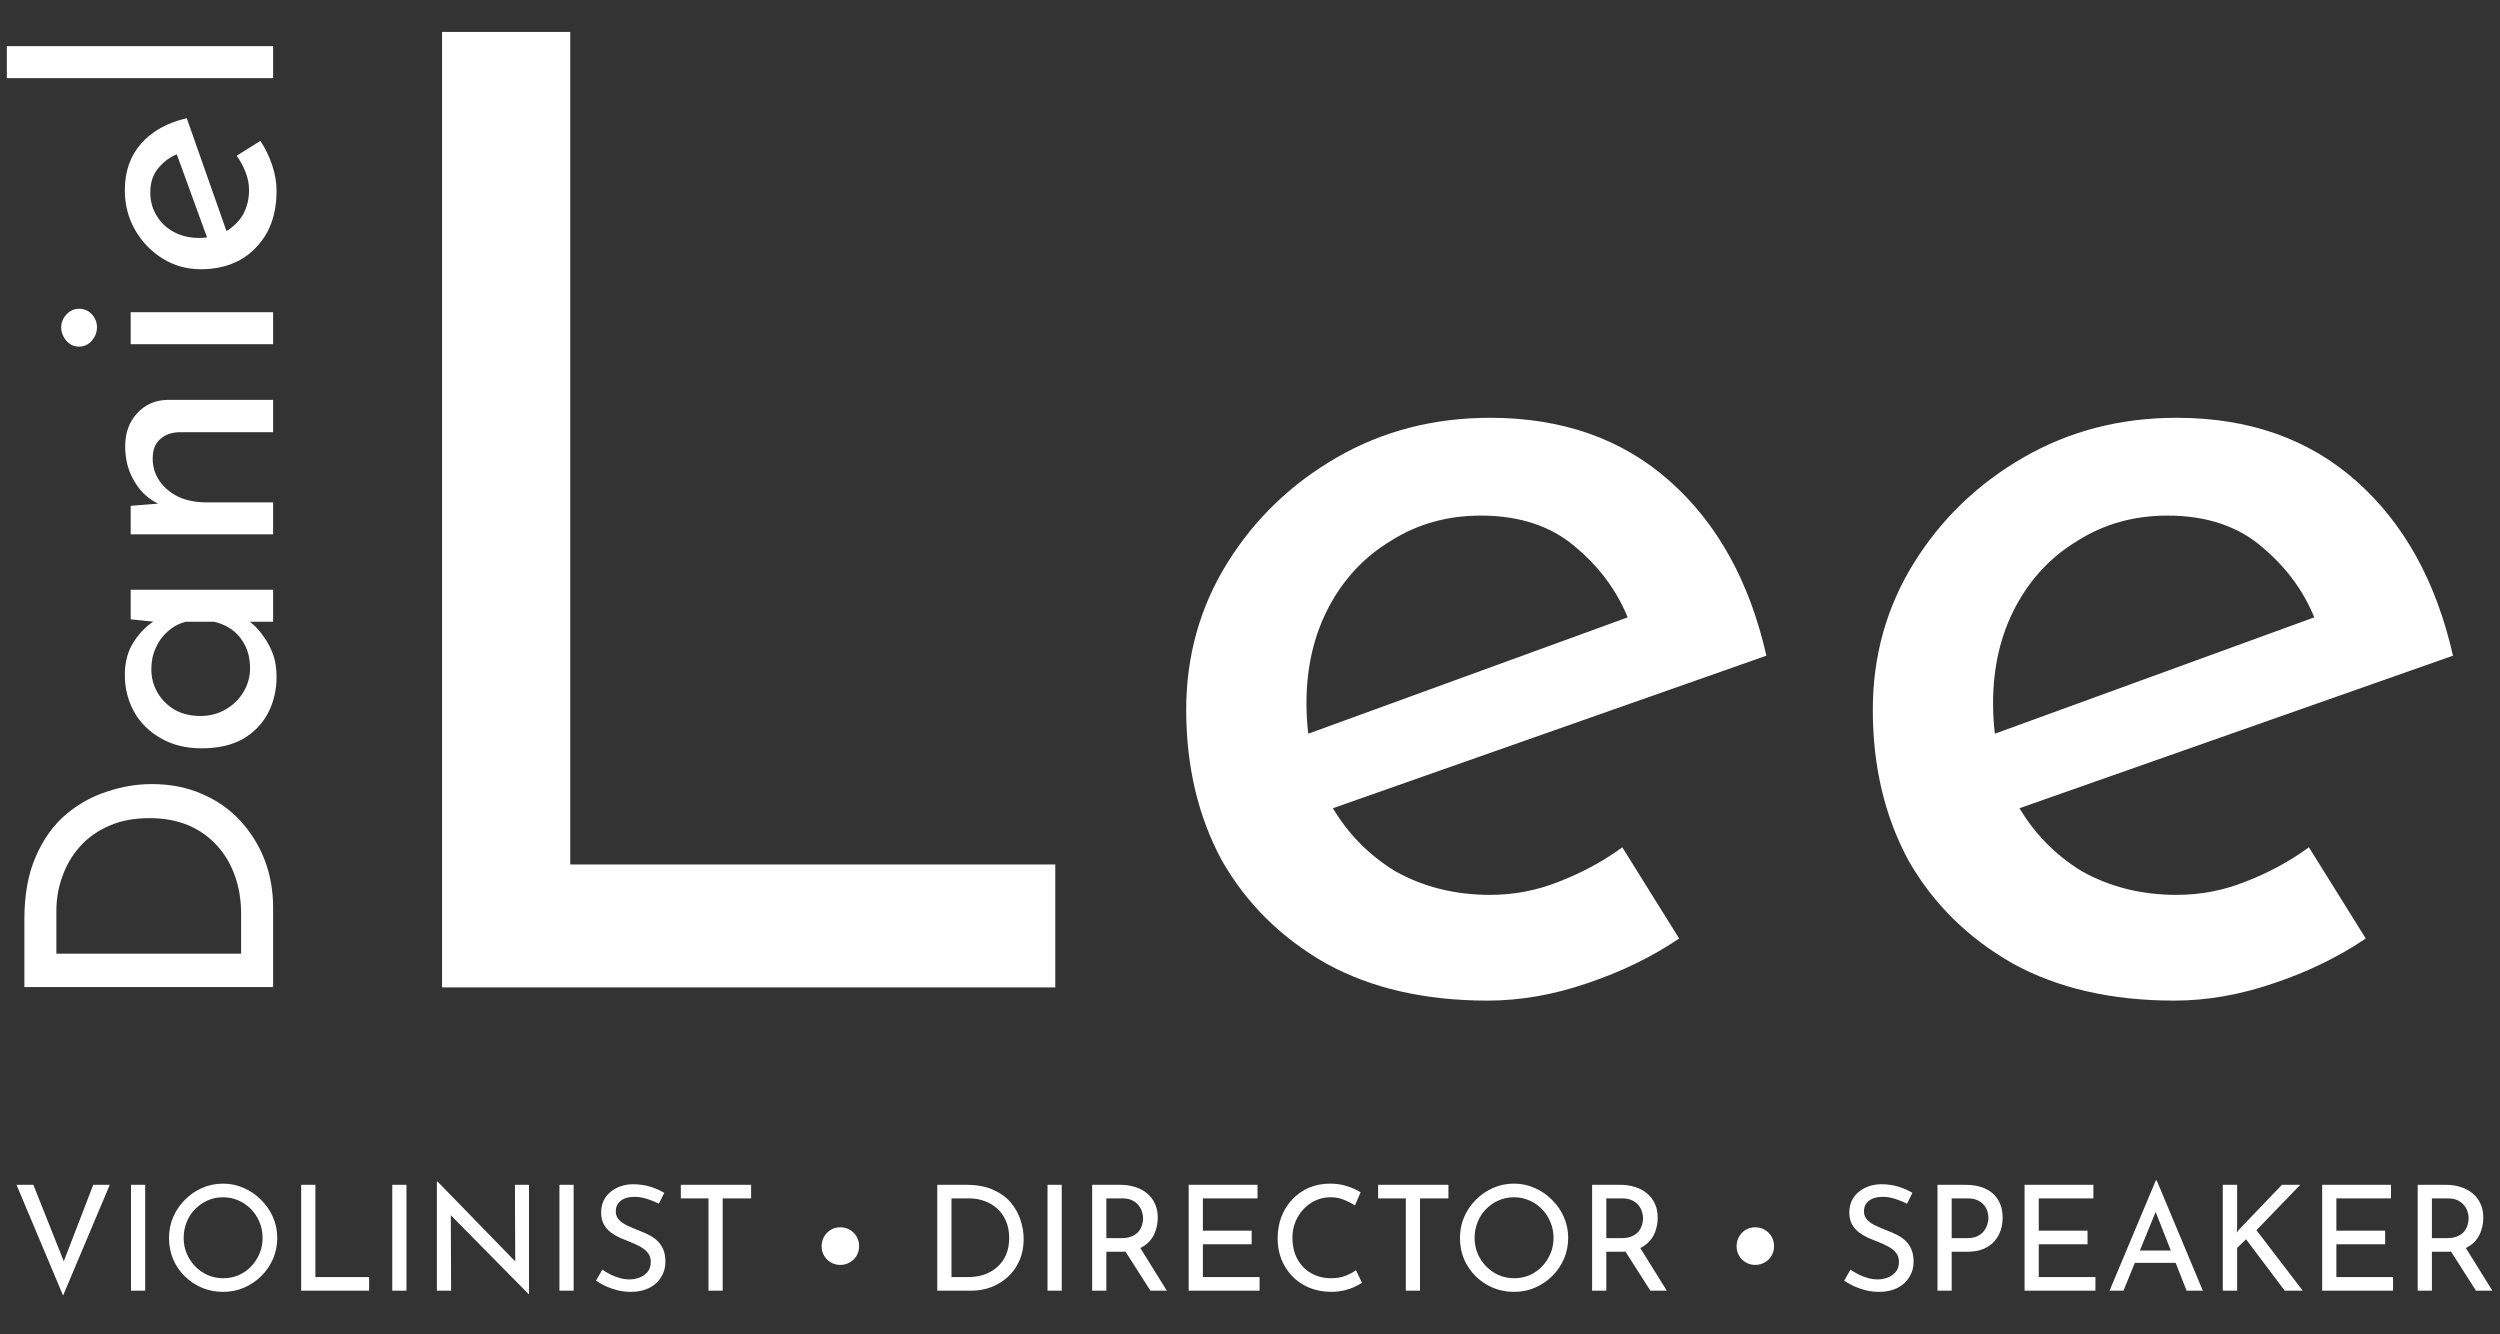
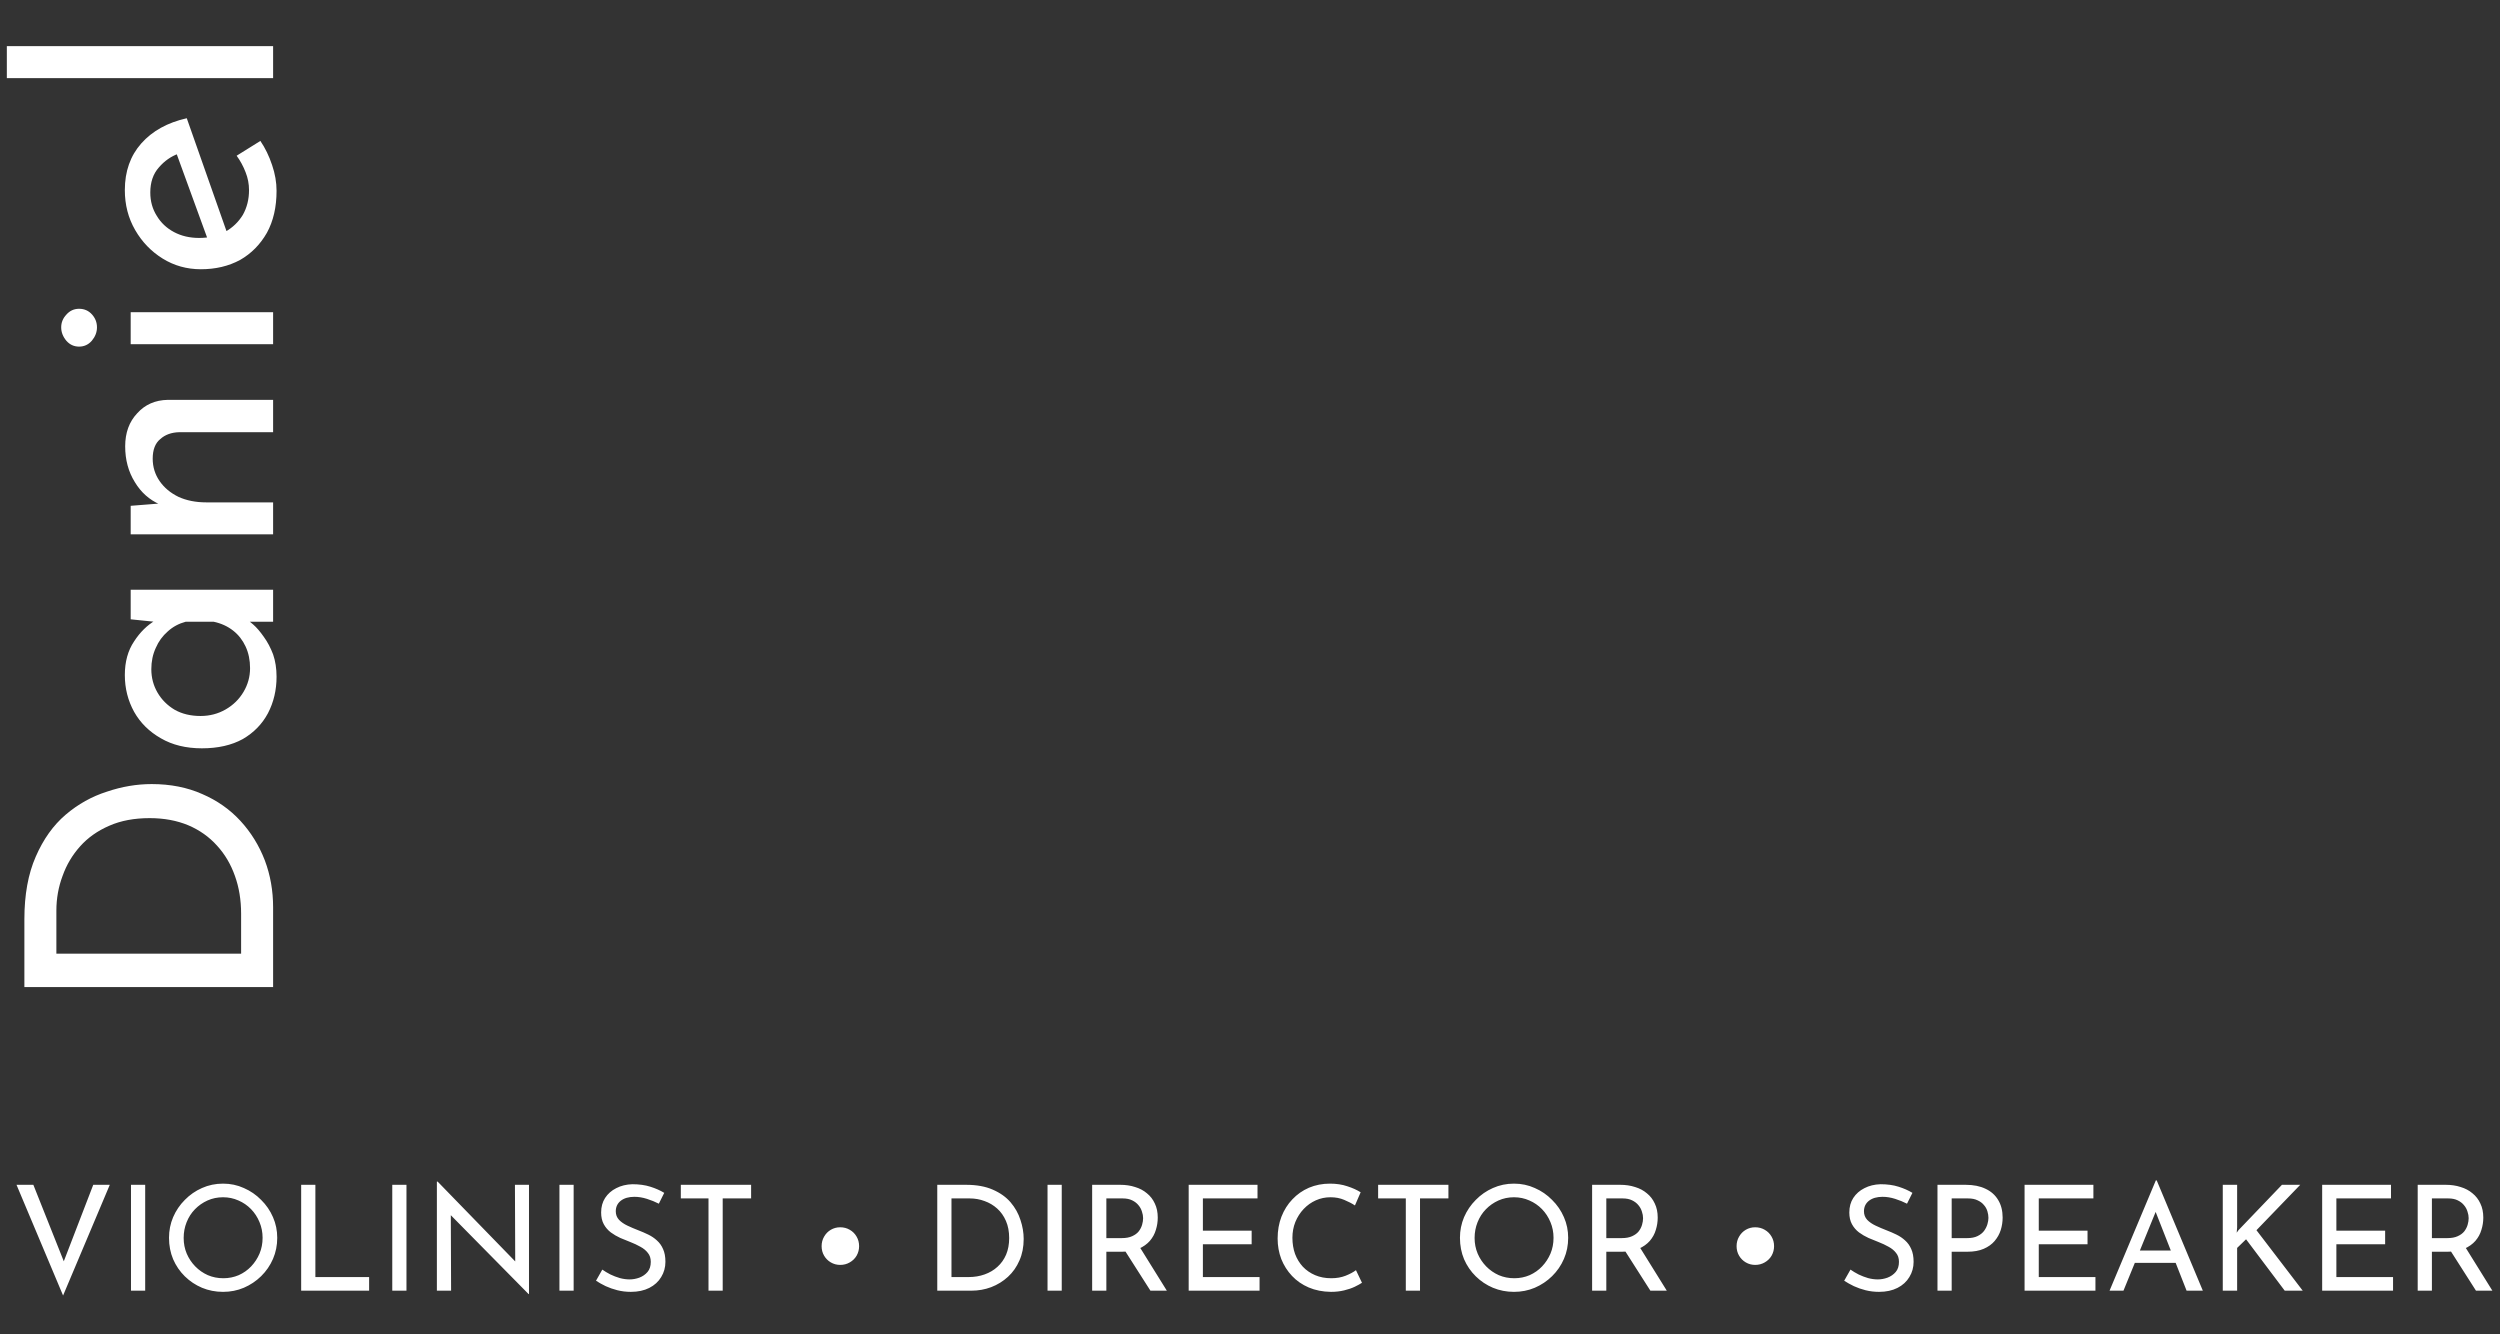
<svg xmlns="http://www.w3.org/2000/svg" width="238" height="127" viewBox="0 0 238 127" fill="none">
  <rect x="0" y="0" width="238" height="127" fill="#333333" stroke="none" />
-   <path d="M42.085 3.037H54.288V82.299H100.462V94H42.085V3.037ZM141.612 95.258C135.657 95.258 130.54 94.084 126.263 91.735C121.985 89.303 118.672 86.032 116.324 81.922C114.059 77.728 112.927 72.947 112.927 67.579C112.927 62.463 114.227 57.808 116.827 53.614C119.427 49.42 122.908 46.065 127.269 43.549C131.631 41.032 136.496 39.774 141.864 39.774C148.742 39.774 154.445 41.787 158.974 45.813C163.504 49.839 166.565 55.375 168.159 62.421L125.256 77.518L122.488 70.599L157.716 57.766L155.2 59.401C154.193 56.633 152.516 54.243 150.167 52.23C147.819 50.133 144.757 49.084 140.983 49.084C137.796 49.084 134.944 49.881 132.428 51.475C129.911 52.985 127.94 55.082 126.514 57.766C125.089 60.45 124.376 63.511 124.376 66.95C124.376 70.557 125.13 73.744 126.64 76.512C128.15 79.196 130.205 81.335 132.805 82.928C135.489 84.438 138.509 85.193 141.864 85.193C144.128 85.193 146.309 84.774 148.406 83.935C150.587 83.096 152.6 82.006 154.445 80.664L159.855 89.345C157.255 91.106 154.319 92.532 151.048 93.623C147.861 94.713 144.715 95.258 141.612 95.258ZM206.976 95.258C201.021 95.258 195.905 94.084 191.627 91.735C187.349 89.303 184.036 86.032 181.688 81.922C179.423 77.728 178.291 72.947 178.291 67.579C178.291 62.463 179.591 57.808 182.191 53.614C184.791 49.42 188.272 46.065 192.633 43.549C196.995 41.032 201.86 39.774 207.228 39.774C214.106 39.774 219.809 41.787 224.339 45.813C228.868 49.839 231.929 55.375 233.523 62.421L190.62 77.518L187.853 70.599L223.08 57.766L220.564 59.401C219.558 56.633 217.88 54.243 215.532 52.23C213.183 50.133 210.122 49.084 206.347 49.084C203.16 49.084 200.308 49.881 197.792 51.475C195.276 52.985 193.304 55.082 191.879 57.766C190.453 60.45 189.74 63.511 189.74 66.95C189.74 70.557 190.495 73.744 192.004 76.512C193.514 79.196 195.569 81.335 198.169 82.928C200.853 84.438 203.873 85.193 207.228 85.193C209.492 85.193 211.673 84.774 213.77 83.935C215.951 83.096 217.964 82.006 219.809 80.664L225.219 89.345C222.619 91.106 219.683 92.532 216.412 93.623C213.225 94.713 210.08 95.258 206.976 95.258Z" fill="white" />
  <path d="M26 93.967L2.321 93.967L2.321 87.515C2.321 85.179 2.682 83.192 3.402 81.555C4.123 79.895 5.072 78.563 6.251 77.559C7.43 76.555 8.74 75.823 10.181 75.365C11.601 74.884 13.02 74.644 14.439 74.644C16.229 74.644 17.834 74.961 19.253 75.594C20.673 76.205 21.884 77.057 22.889 78.148C23.893 79.24 24.668 80.496 25.214 81.915C25.738 83.312 26 84.797 26 86.369L26 93.967ZM22.954 90.79L22.954 86.991C22.954 85.681 22.758 84.48 22.365 83.388C21.972 82.275 21.404 81.314 20.662 80.506C19.919 79.677 19.013 79.033 17.943 78.574C16.852 78.116 15.618 77.886 14.242 77.886C12.78 77.886 11.502 78.127 10.411 78.607C9.297 79.087 8.369 79.742 7.627 80.572C6.885 81.402 6.328 82.341 5.957 83.388C5.564 84.436 5.367 85.539 5.367 86.696L5.367 90.79L22.954 90.79ZM26.328 64.428C26.328 65.695 26.055 66.852 25.509 67.9C24.963 68.926 24.166 69.745 23.118 70.356C22.048 70.946 20.749 71.24 19.221 71.24C17.714 71.24 16.415 70.924 15.323 70.29C14.21 69.657 13.358 68.817 12.769 67.769C12.179 66.699 11.884 65.531 11.884 64.264C11.884 62.998 12.179 61.928 12.769 61.055C13.336 60.181 14.013 59.516 14.799 59.057L15.323 59.254L12.441 58.959L12.441 56.142L26 56.142L26 59.188L22.463 59.188L23.249 58.861C23.467 58.948 23.751 59.144 24.101 59.45C24.428 59.734 24.766 60.127 25.116 60.629C25.465 61.109 25.76 61.666 26 62.299C26.218 62.933 26.328 63.642 26.328 64.428ZM23.806 63.609C23.806 62.845 23.664 62.157 23.38 61.546C23.096 60.935 22.703 60.433 22.201 60.04C21.677 59.625 21.055 59.341 20.334 59.188L17.681 59.188C17.026 59.363 16.459 59.668 15.978 60.105C15.476 60.542 15.094 61.066 14.832 61.677C14.548 62.288 14.406 62.965 14.406 63.708C14.406 64.516 14.603 65.258 14.996 65.935C15.389 66.612 15.935 67.157 16.633 67.572C17.332 67.965 18.151 68.162 19.09 68.162C19.963 68.162 20.76 67.954 21.48 67.54C22.201 67.125 22.769 66.568 23.183 65.869C23.598 65.171 23.806 64.417 23.806 63.609ZM12.441 48.153L15.749 47.891L15.225 48.022C14.221 47.585 13.424 46.876 12.834 45.893C12.223 44.911 11.917 43.776 11.917 42.487C11.917 41.199 12.299 40.151 13.063 39.343C13.806 38.514 14.777 38.088 15.978 38.066L26 38.066L26 41.145L17.059 41.145C16.317 41.166 15.716 41.385 15.258 41.8C14.777 42.193 14.537 42.815 14.537 43.666C14.537 44.452 14.756 45.162 15.192 45.795C15.629 46.428 16.229 46.93 16.994 47.302C17.758 47.651 18.642 47.826 19.646 47.826L26 47.826L26 50.871L12.441 50.871L12.441 48.153ZM12.441 32.769L12.441 29.723L26 29.723L26 32.769L12.441 32.769ZM7.529 32.998C7.048 32.998 6.644 32.813 6.317 32.441C5.989 32.048 5.826 31.623 5.826 31.164C5.826 30.706 5.989 30.302 6.317 29.952C6.644 29.581 7.048 29.396 7.529 29.396C8.031 29.396 8.446 29.581 8.773 29.952C9.079 30.302 9.232 30.706 9.232 31.164C9.232 31.623 9.068 32.048 8.74 32.441C8.413 32.813 8.009 32.998 7.529 32.998ZM26.328 18.165C26.328 19.715 26.022 21.047 25.41 22.161C24.777 23.274 23.926 24.137 22.856 24.748C21.764 25.338 20.52 25.632 19.122 25.632C17.791 25.632 16.579 25.294 15.487 24.617C14.395 23.94 13.522 23.034 12.867 21.899C12.212 20.764 11.884 19.497 11.884 18.1C11.884 16.309 12.409 14.825 13.457 13.646C14.505 12.467 15.945 11.67 17.78 11.255L21.71 22.423L19.908 23.143L16.568 13.973L16.994 14.628C16.273 14.89 15.651 15.327 15.127 15.938C14.581 16.55 14.308 17.346 14.308 18.329C14.308 19.159 14.515 19.901 14.93 20.556C15.323 21.211 15.869 21.724 16.568 22.095C17.267 22.466 18.063 22.652 18.959 22.652C19.898 22.652 20.727 22.456 21.448 22.063C22.146 21.67 22.703 21.135 23.118 20.458C23.511 19.759 23.707 18.973 23.707 18.1C23.707 17.51 23.598 16.943 23.38 16.397C23.162 15.829 22.878 15.305 22.528 14.825L24.788 13.416C25.247 14.093 25.618 14.857 25.902 15.709C26.186 16.539 26.328 17.357 26.328 18.165ZM0.651 7.438L0.651 4.393L26 4.393L26 7.438L0.651 7.438Z" fill="white" />
-   <path d="M3.175 112.794L6.493 121.13L5.726 120.977L8.877 112.794H10.452L6.005 123.333L1.572 112.794H3.175ZM12.47 112.794H13.822V122.873H12.47V112.794ZM16.09 117.84C16.09 117.143 16.221 116.488 16.481 115.875C16.75 115.252 17.122 114.704 17.596 114.23C18.07 113.746 18.614 113.37 19.227 113.1C19.85 112.821 20.519 112.682 21.235 112.682C21.941 112.682 22.601 112.821 23.214 113.1C23.837 113.37 24.386 113.746 24.86 114.23C25.343 114.704 25.719 115.252 25.989 115.875C26.258 116.488 26.393 117.143 26.393 117.84C26.393 118.556 26.258 119.225 25.989 119.848C25.719 120.471 25.343 121.019 24.86 121.493C24.386 121.958 23.837 122.325 23.214 122.594C22.601 122.854 21.941 122.985 21.235 122.985C20.519 122.985 19.85 122.854 19.227 122.594C18.614 122.334 18.07 121.972 17.596 121.507C17.122 121.042 16.75 120.498 16.481 119.876C16.221 119.253 16.09 118.575 16.09 117.84ZM17.485 117.854C17.485 118.384 17.582 118.881 17.777 119.346C17.973 119.801 18.242 120.206 18.586 120.559C18.93 120.912 19.329 121.191 19.785 121.395C20.24 121.59 20.733 121.688 21.263 121.688C21.783 121.688 22.271 121.59 22.727 121.395C23.182 121.191 23.577 120.912 23.912 120.559C24.246 120.206 24.511 119.801 24.706 119.346C24.901 118.881 24.999 118.379 24.999 117.84C24.999 117.311 24.901 116.813 24.706 116.349C24.511 115.875 24.241 115.461 23.898 115.108C23.554 114.755 23.154 114.48 22.699 114.285C22.243 114.081 21.755 113.979 21.235 113.979C20.705 113.979 20.212 114.081 19.757 114.285C19.302 114.49 18.902 114.769 18.558 115.122C18.214 115.475 17.949 115.889 17.763 116.363C17.578 116.827 17.485 117.324 17.485 117.854ZM28.671 112.794H30.024V121.577H35.14V122.873H28.671V112.794ZM37.344 112.794H38.696V122.873H37.344V112.794ZM50.319 123.194L42.525 115.289L42.916 115.387L42.944 122.873H41.591V112.487H41.661L49.371 120.419L49.05 120.35L49.022 112.794H50.36V123.194H50.319ZM53.259 112.794H54.611V122.873H53.259V112.794ZM62.721 114.592C62.377 114.415 62 114.262 61.591 114.132C61.182 114.002 60.783 113.937 60.392 113.937C59.853 113.937 59.421 114.062 59.096 114.313C58.78 114.564 58.622 114.899 58.622 115.317C58.622 115.633 58.724 115.902 58.929 116.126C59.133 116.339 59.403 116.525 59.737 116.683C60.072 116.841 60.42 116.99 60.783 117.129C61.099 117.25 61.41 117.385 61.717 117.534C62.024 117.682 62.298 117.868 62.539 118.091C62.79 118.314 62.986 118.588 63.125 118.914C63.274 119.239 63.348 119.643 63.348 120.127C63.348 120.656 63.213 121.14 62.944 121.577C62.684 122.013 62.307 122.357 61.815 122.608C61.322 122.859 60.736 122.985 60.058 122.985C59.612 122.985 59.184 122.933 58.775 122.831C58.376 122.729 58.004 122.599 57.66 122.441C57.316 122.274 57.009 122.102 56.74 121.925L57.339 120.866C57.562 121.024 57.818 121.177 58.106 121.326C58.394 121.465 58.696 121.581 59.012 121.674C59.328 121.758 59.635 121.8 59.932 121.8C60.248 121.8 60.56 121.744 60.867 121.632C61.182 121.511 61.443 121.33 61.647 121.089C61.852 120.847 61.954 120.526 61.954 120.127C61.954 119.783 61.861 119.499 61.675 119.276C61.498 119.044 61.261 118.849 60.964 118.691C60.667 118.523 60.351 118.375 60.016 118.245C59.7 118.124 59.379 117.994 59.054 117.854C58.729 117.706 58.427 117.529 58.148 117.324C57.869 117.111 57.646 116.85 57.479 116.544C57.312 116.237 57.228 115.865 57.228 115.428C57.228 114.899 57.353 114.439 57.604 114.048C57.864 113.649 58.218 113.337 58.664 113.114C59.11 112.882 59.621 112.756 60.197 112.738C60.848 112.738 61.419 112.817 61.912 112.975C62.414 113.133 62.855 113.328 63.236 113.56L62.721 114.592ZM64.814 112.794H71.506V114.09H68.801V122.873H67.449V114.09H64.814V112.794ZM78.218 118.635C78.218 118.3 78.297 117.998 78.455 117.729C78.613 117.45 78.826 117.232 79.096 117.074C79.366 116.916 79.663 116.837 79.988 116.837C80.323 116.837 80.625 116.916 80.894 117.074C81.173 117.232 81.392 117.45 81.55 117.729C81.708 117.998 81.787 118.3 81.787 118.635C81.787 118.96 81.708 119.262 81.55 119.541C81.392 119.811 81.173 120.024 80.894 120.182C80.625 120.34 80.323 120.419 79.988 120.419C79.663 120.419 79.366 120.34 79.096 120.182C78.826 120.024 78.613 119.811 78.455 119.541C78.297 119.272 78.218 118.97 78.218 118.635ZM89.228 122.873V112.794H91.975C92.969 112.794 93.815 112.947 94.512 113.254C95.218 113.56 95.785 113.965 96.213 114.467C96.64 114.968 96.952 115.526 97.147 116.139C97.351 116.744 97.454 117.348 97.454 117.952C97.454 118.714 97.319 119.397 97.049 120.001C96.789 120.605 96.427 121.121 95.962 121.549C95.497 121.976 94.963 122.306 94.359 122.538C93.764 122.762 93.132 122.873 92.463 122.873H89.228ZM90.581 121.577H92.198C92.755 121.577 93.267 121.493 93.731 121.326C94.205 121.158 94.614 120.917 94.958 120.601C95.311 120.285 95.585 119.899 95.781 119.444C95.976 118.979 96.073 118.454 96.073 117.868C96.073 117.245 95.971 116.702 95.767 116.237C95.562 115.763 95.283 115.368 94.93 115.052C94.577 114.736 94.177 114.499 93.731 114.341C93.285 114.174 92.816 114.09 92.323 114.09H90.581V121.577ZM99.725 112.794H101.077V122.873H99.725V112.794ZM106.649 112.794C107.161 112.794 107.63 112.863 108.057 113.003C108.494 113.133 108.871 113.333 109.187 113.602C109.512 113.862 109.763 114.188 109.94 114.578C110.125 114.959 110.218 115.405 110.218 115.916C110.218 116.316 110.158 116.706 110.037 117.087C109.926 117.469 109.735 117.817 109.466 118.133C109.196 118.44 108.843 118.691 108.406 118.886C107.978 119.072 107.449 119.165 106.817 119.165H105.325V122.873H103.973V112.794H106.649ZM106.789 117.868C107.188 117.868 107.518 117.808 107.779 117.687C108.048 117.566 108.257 117.413 108.406 117.227C108.555 117.032 108.662 116.823 108.727 116.6C108.792 116.376 108.824 116.167 108.824 115.972C108.824 115.768 108.787 115.559 108.713 115.345C108.648 115.122 108.536 114.917 108.378 114.731C108.229 114.546 108.03 114.392 107.779 114.271C107.537 114.151 107.24 114.09 106.886 114.09H105.325V117.868H106.789ZM108.448 118.635L111.083 122.873H109.521L106.845 118.677L108.448 118.635ZM113.162 112.794H119.715V114.09H114.515V117.157H119.157V118.454H114.515V121.577H119.91V122.873H113.162V112.794ZM129.66 122.12C129.492 122.232 129.265 122.357 128.977 122.497C128.688 122.636 128.349 122.752 127.959 122.845C127.578 122.938 127.16 122.985 126.704 122.985C125.923 122.975 125.217 122.836 124.585 122.566C123.962 122.297 123.433 121.93 122.996 121.465C122.559 121 122.22 120.466 121.978 119.862C121.746 119.248 121.63 118.598 121.63 117.91C121.63 117.157 121.75 116.465 121.992 115.833C122.243 115.191 122.591 114.638 123.038 114.174C123.484 113.7 124.009 113.333 124.613 113.072C125.226 112.812 125.896 112.682 126.62 112.682C127.225 112.682 127.773 112.766 128.266 112.933C128.758 113.091 129.181 113.282 129.534 113.505L128.99 114.759C128.712 114.573 128.372 114.397 127.973 114.23C127.582 114.062 127.146 113.979 126.662 113.979C126.17 113.979 125.705 114.076 125.268 114.271C124.831 114.467 124.446 114.741 124.111 115.094C123.776 115.447 123.512 115.861 123.316 116.335C123.131 116.799 123.038 117.301 123.038 117.84C123.038 118.389 123.121 118.9 123.289 119.374C123.465 119.839 123.711 120.243 124.027 120.587C124.353 120.931 124.743 121.2 125.198 121.395C125.654 121.59 126.165 121.688 126.732 121.688C127.243 121.688 127.699 121.609 128.098 121.451C128.498 121.293 128.828 121.116 129.088 120.921L129.66 122.12ZM131.198 112.794H137.89V114.09H135.185V122.873H133.833V114.09H131.198V112.794ZM138.988 117.84C138.988 117.143 139.118 116.488 139.378 115.875C139.648 115.252 140.02 114.704 140.494 114.23C140.968 113.746 141.511 113.37 142.125 113.1C142.747 112.821 143.417 112.682 144.132 112.682C144.839 112.682 145.498 112.821 146.112 113.1C146.735 113.37 147.283 113.746 147.757 114.23C148.24 114.704 148.617 115.252 148.886 115.875C149.156 116.488 149.29 117.143 149.29 117.84C149.29 118.556 149.156 119.225 148.886 119.848C148.617 120.471 148.24 121.019 147.757 121.493C147.283 121.958 146.735 122.325 146.112 122.594C145.498 122.854 144.839 122.985 144.132 122.985C143.417 122.985 142.747 122.854 142.125 122.594C141.511 122.334 140.968 121.972 140.494 121.507C140.02 121.042 139.648 120.498 139.378 119.876C139.118 119.253 138.988 118.575 138.988 117.84ZM140.382 117.854C140.382 118.384 140.48 118.881 140.675 119.346C140.87 119.801 141.14 120.206 141.483 120.559C141.827 120.912 142.227 121.191 142.682 121.395C143.138 121.59 143.63 121.688 144.16 121.688C144.681 121.688 145.169 121.59 145.624 121.395C146.079 121.191 146.474 120.912 146.809 120.559C147.144 120.206 147.408 119.801 147.604 119.346C147.799 118.881 147.896 118.379 147.896 117.84C147.896 117.311 147.799 116.813 147.604 116.349C147.408 115.875 147.139 115.461 146.795 115.108C146.451 114.755 146.051 114.48 145.596 114.285C145.141 114.081 144.653 113.979 144.132 113.979C143.602 113.979 143.11 114.081 142.654 114.285C142.199 114.49 141.799 114.769 141.456 115.122C141.112 115.475 140.847 115.889 140.661 116.363C140.475 116.827 140.382 117.324 140.382 117.854ZM154.245 112.794C154.757 112.794 155.226 112.863 155.654 113.003C156.09 113.133 156.467 113.333 156.783 113.602C157.108 113.862 157.359 114.188 157.536 114.578C157.721 114.959 157.814 115.405 157.814 115.916C157.814 116.316 157.754 116.706 157.633 117.087C157.522 117.469 157.331 117.817 157.062 118.133C156.792 118.44 156.439 118.691 156.002 118.886C155.575 119.072 155.045 119.165 154.413 119.165H152.921V122.873H151.569V112.794H154.245ZM154.385 117.868C154.785 117.868 155.114 117.808 155.375 117.687C155.644 117.566 155.853 117.413 156.002 117.227C156.151 117.032 156.258 116.823 156.323 116.6C156.388 116.376 156.42 116.167 156.42 115.972C156.42 115.768 156.383 115.559 156.309 115.345C156.244 115.122 156.132 114.917 155.974 114.731C155.825 114.546 155.626 114.392 155.375 114.271C155.133 114.151 154.836 114.09 154.482 114.09H152.921V117.868H154.385ZM156.044 118.635L158.679 122.873H157.117L154.441 118.677L156.044 118.635ZM165.323 118.635C165.323 118.3 165.402 117.998 165.56 117.729C165.718 117.45 165.932 117.232 166.201 117.074C166.471 116.916 166.768 116.837 167.093 116.837C167.428 116.837 167.73 116.916 168 117.074C168.278 117.232 168.497 117.45 168.655 117.729C168.813 117.998 168.892 118.3 168.892 118.635C168.892 118.96 168.813 119.262 168.655 119.541C168.497 119.811 168.278 120.024 168 120.182C167.73 120.34 167.428 120.419 167.093 120.419C166.768 120.419 166.471 120.34 166.201 120.182C165.932 120.024 165.718 119.811 165.56 119.541C165.402 119.272 165.323 118.97 165.323 118.635ZM181.547 114.592C181.204 114.415 180.827 114.262 180.418 114.132C180.009 114.002 179.61 113.937 179.219 113.937C178.68 113.937 178.248 114.062 177.923 114.313C177.607 114.564 177.449 114.899 177.449 115.317C177.449 115.633 177.551 115.902 177.755 116.126C177.96 116.339 178.229 116.525 178.564 116.683C178.899 116.841 179.247 116.99 179.61 117.129C179.926 117.25 180.237 117.385 180.544 117.534C180.85 117.682 181.125 117.868 181.366 118.091C181.617 118.314 181.812 118.588 181.952 118.914C182.1 119.239 182.175 119.643 182.175 120.127C182.175 120.656 182.04 121.14 181.77 121.577C181.51 122.013 181.134 122.357 180.641 122.608C180.149 122.859 179.563 122.985 178.885 122.985C178.439 122.985 178.011 122.933 177.602 122.831C177.202 122.729 176.831 122.599 176.487 122.441C176.143 122.274 175.836 122.102 175.567 121.925L176.166 120.866C176.389 121.024 176.645 121.177 176.933 121.326C177.221 121.465 177.523 121.581 177.839 121.674C178.155 121.758 178.462 121.8 178.759 121.8C179.075 121.8 179.387 121.744 179.693 121.632C180.009 121.511 180.269 121.33 180.474 121.089C180.678 120.847 180.781 120.526 180.781 120.127C180.781 119.783 180.688 119.499 180.502 119.276C180.325 119.044 180.088 118.849 179.791 118.691C179.493 118.523 179.177 118.375 178.843 118.245C178.527 118.124 178.206 117.994 177.881 117.854C177.556 117.706 177.254 117.529 176.975 117.324C176.696 117.111 176.473 116.85 176.306 116.544C176.138 116.237 176.055 115.865 176.055 115.428C176.055 114.899 176.18 114.439 176.431 114.048C176.691 113.649 177.044 113.337 177.491 113.114C177.937 112.882 178.448 112.756 179.024 112.738C179.675 112.738 180.246 112.817 180.739 112.975C181.241 113.133 181.682 113.328 182.063 113.56L181.547 114.592ZM187.138 112.794C187.872 112.794 188.5 112.919 189.02 113.17C189.541 113.412 189.94 113.765 190.219 114.23C190.507 114.694 190.651 115.257 190.651 115.916C190.651 116.316 190.591 116.711 190.47 117.101C190.349 117.482 190.154 117.831 189.885 118.147C189.624 118.454 189.281 118.7 188.853 118.886C188.425 119.072 187.905 119.165 187.292 119.165H185.8V122.873H184.448V112.794H187.138ZM187.278 117.868C187.677 117.868 188.007 117.803 188.267 117.673C188.528 117.543 188.732 117.38 188.881 117.185C189.03 116.981 189.136 116.767 189.202 116.544C189.267 116.321 189.299 116.121 189.299 115.944C189.299 115.74 189.267 115.531 189.202 115.317C189.136 115.094 189.025 114.894 188.867 114.717C188.718 114.532 188.518 114.383 188.267 114.271C188.026 114.151 187.724 114.09 187.361 114.09H185.8V117.868H187.278ZM192.739 112.794H199.291V114.09H194.091V117.157H198.733V118.454H194.091V121.577H199.486V122.873H192.739V112.794ZM200.829 122.873L205.235 112.375H205.319L209.71 122.873H208.163L204.872 114.494L205.834 113.867L202.154 122.873H200.829ZM203.409 119.053H207.159L207.605 120.224H203.018L203.409 119.053ZM212.975 116.85L212.933 117.352L213.114 117.101L217.241 112.794H218.983L214.815 117.115L219.22 122.873H217.506L213.825 117.98L212.975 118.802V122.873H211.608V112.794H212.975V116.85ZM221.07 112.794H227.623V114.09H222.423V117.157H227.065V118.454H222.423V121.577H227.818V122.873H221.07V112.794ZM232.842 112.794C233.353 112.794 233.822 112.863 234.25 113.003C234.686 113.133 235.063 113.333 235.379 113.602C235.704 113.862 235.955 114.188 236.132 114.578C236.318 114.959 236.41 115.405 236.41 115.916C236.41 116.316 236.35 116.706 236.229 117.087C236.118 117.469 235.927 117.817 235.658 118.133C235.388 118.44 235.035 118.691 234.598 118.886C234.171 119.072 233.641 119.165 233.009 119.165H231.517V122.873H230.165V112.794H232.842ZM232.981 117.868C233.381 117.868 233.711 117.808 233.971 117.687C234.24 117.566 234.449 117.413 234.598 117.227C234.747 117.032 234.854 116.823 234.919 116.6C234.984 116.376 235.016 116.167 235.016 115.972C235.016 115.768 234.979 115.559 234.905 115.345C234.84 115.122 234.728 114.917 234.57 114.731C234.422 114.546 234.222 114.392 233.971 114.271C233.729 114.151 233.432 114.09 233.079 114.09H231.517V117.868H232.981ZM234.64 118.635L237.275 122.873H235.713L233.037 118.677L234.64 118.635Z" fill="white" />
+   <path d="M3.175 112.794L6.493 121.13L5.726 120.977L8.877 112.794H10.452L6.005 123.333L1.572 112.794H3.175ZM12.47 112.794H13.822V122.873H12.47V112.794ZM16.09 117.84C16.09 117.143 16.221 116.488 16.481 115.875C16.75 115.252 17.122 114.704 17.596 114.23C18.07 113.746 18.614 113.37 19.227 113.1C19.85 112.821 20.519 112.682 21.235 112.682C21.941 112.682 22.601 112.821 23.214 113.1C23.837 113.37 24.386 113.746 24.86 114.23C25.343 114.704 25.719 115.252 25.989 115.875C26.258 116.488 26.393 117.143 26.393 117.84C26.393 118.556 26.258 119.225 25.989 119.848C25.719 120.471 25.343 121.019 24.86 121.493C24.386 121.958 23.837 122.325 23.214 122.594C22.601 122.854 21.941 122.985 21.235 122.985C20.519 122.985 19.85 122.854 19.227 122.594C18.614 122.334 18.07 121.972 17.596 121.507C17.122 121.042 16.75 120.498 16.481 119.876C16.221 119.253 16.09 118.575 16.09 117.84ZM17.485 117.854C17.485 118.384 17.582 118.881 17.777 119.346C17.973 119.801 18.242 120.206 18.586 120.559C18.93 120.912 19.329 121.191 19.785 121.395C20.24 121.59 20.733 121.688 21.263 121.688C21.783 121.688 22.271 121.59 22.727 121.395C23.182 121.191 23.577 120.912 23.912 120.559C24.246 120.206 24.511 119.801 24.706 119.346C24.901 118.881 24.999 118.379 24.999 117.84C24.999 117.311 24.901 116.813 24.706 116.349C24.511 115.875 24.241 115.461 23.898 115.108C23.554 114.755 23.154 114.48 22.699 114.285C22.243 114.081 21.755 113.979 21.235 113.979C20.705 113.979 20.212 114.081 19.757 114.285C19.302 114.49 18.902 114.769 18.558 115.122C18.214 115.475 17.949 115.889 17.763 116.363C17.578 116.827 17.485 117.324 17.485 117.854ZM28.671 112.794H30.024V121.577H35.14V122.873H28.671V112.794ZM37.344 112.794H38.696V122.873H37.344V112.794ZM50.319 123.194L42.525 115.289L42.916 115.387L42.944 122.873H41.591V112.487H41.661L49.371 120.419L49.05 120.35L49.022 112.794H50.36V123.194H50.319ZM53.259 112.794H54.611V122.873H53.259V112.794ZM62.721 114.592C62.377 114.415 62 114.262 61.591 114.132C61.182 114.002 60.783 113.937 60.392 113.937C59.853 113.937 59.421 114.062 59.096 114.313C58.78 114.564 58.622 114.899 58.622 115.317C58.622 115.633 58.724 115.902 58.929 116.126C59.133 116.339 59.403 116.525 59.737 116.683C60.072 116.841 60.42 116.99 60.783 117.129C61.099 117.25 61.41 117.385 61.717 117.534C62.024 117.682 62.298 117.868 62.539 118.091C62.79 118.314 62.986 118.588 63.125 118.914C63.274 119.239 63.348 119.643 63.348 120.127C63.348 120.656 63.213 121.14 62.944 121.577C62.684 122.013 62.307 122.357 61.815 122.608C61.322 122.859 60.736 122.985 60.058 122.985C59.612 122.985 59.184 122.933 58.775 122.831C58.376 122.729 58.004 122.599 57.66 122.441C57.316 122.274 57.009 122.102 56.74 121.925L57.339 120.866C57.562 121.024 57.818 121.177 58.106 121.326C58.394 121.465 58.696 121.581 59.012 121.674C59.328 121.758 59.635 121.8 59.932 121.8C60.248 121.8 60.56 121.744 60.867 121.632C61.182 121.511 61.443 121.33 61.647 121.089C61.852 120.847 61.954 120.526 61.954 120.127C61.954 119.783 61.861 119.499 61.675 119.276C61.498 119.044 61.261 118.849 60.964 118.691C60.667 118.523 60.351 118.375 60.016 118.245C59.7 118.124 59.379 117.994 59.054 117.854C58.729 117.706 58.427 117.529 58.148 117.324C57.869 117.111 57.646 116.85 57.479 116.544C57.312 116.237 57.228 115.865 57.228 115.428C57.228 114.899 57.353 114.439 57.604 114.048C57.864 113.649 58.218 113.337 58.664 113.114C59.11 112.882 59.621 112.756 60.197 112.738C60.848 112.738 61.419 112.817 61.912 112.975C62.414 113.133 62.855 113.328 63.236 113.56L62.721 114.592ZM64.814 112.794H71.506V114.09H68.801V122.873H67.449V114.09H64.814V112.794ZM78.218 118.635C78.218 118.3 78.297 117.998 78.455 117.729C78.613 117.45 78.826 117.232 79.096 117.074C79.366 116.916 79.663 116.837 79.988 116.837C80.323 116.837 80.625 116.916 80.894 117.074C81.173 117.232 81.392 117.45 81.55 117.729C81.708 117.998 81.787 118.3 81.787 118.635C81.787 118.96 81.708 119.262 81.55 119.541C81.392 119.811 81.173 120.024 80.894 120.182C80.625 120.34 80.323 120.419 79.988 120.419C79.663 120.419 79.366 120.34 79.096 120.182C78.826 120.024 78.613 119.811 78.455 119.541C78.297 119.272 78.218 118.97 78.218 118.635ZM89.228 122.873V112.794H91.975C92.969 112.794 93.815 112.947 94.512 113.254C95.218 113.56 95.785 113.965 96.213 114.467C96.64 114.968 96.952 115.526 97.147 116.139C97.351 116.744 97.454 117.348 97.454 117.952C97.454 118.714 97.319 119.397 97.049 120.001C96.789 120.605 96.427 121.121 95.962 121.549C95.497 121.976 94.963 122.306 94.359 122.538C93.764 122.762 93.132 122.873 92.463 122.873H89.228ZM90.581 121.577H92.198C92.755 121.577 93.267 121.493 93.731 121.326C94.205 121.158 94.614 120.917 94.958 120.601C95.311 120.285 95.585 119.899 95.781 119.444C95.976 118.979 96.073 118.454 96.073 117.868C96.073 117.245 95.971 116.702 95.767 116.237C95.562 115.763 95.283 115.368 94.93 115.052C94.577 114.736 94.177 114.499 93.731 114.341C93.285 114.174 92.816 114.09 92.323 114.09H90.581V121.577ZM99.725 112.794H101.077V122.873H99.725V112.794ZM106.649 112.794C107.161 112.794 107.63 112.863 108.057 113.003C108.494 113.133 108.871 113.333 109.187 113.602C109.512 113.862 109.763 114.188 109.94 114.578C110.125 114.959 110.218 115.405 110.218 115.916C110.218 116.316 110.158 116.706 110.037 117.087C109.926 117.469 109.735 117.817 109.466 118.133C109.196 118.44 108.843 118.691 108.406 118.886C107.978 119.072 107.449 119.165 106.817 119.165H105.325V122.873H103.973V112.794H106.649ZM106.789 117.868C107.188 117.868 107.518 117.808 107.779 117.687C108.048 117.566 108.257 117.413 108.406 117.227C108.555 117.032 108.662 116.823 108.727 116.6C108.792 116.376 108.824 116.167 108.824 115.972C108.824 115.768 108.787 115.559 108.713 115.345C108.648 115.122 108.536 114.917 108.378 114.731C108.229 114.546 108.03 114.392 107.779 114.271C107.537 114.151 107.24 114.09 106.886 114.09H105.325V117.868H106.789ZM108.448 118.635L111.083 122.873H109.521L106.845 118.677L108.448 118.635ZM113.162 112.794H119.715V114.09H114.515V117.157H119.157V118.454H114.515V121.577H119.91V122.873H113.162V112.794ZM129.66 122.12C129.492 122.232 129.265 122.357 128.977 122.497C128.688 122.636 128.349 122.752 127.959 122.845C127.578 122.938 127.16 122.985 126.704 122.985C125.923 122.975 125.217 122.836 124.585 122.566C123.962 122.297 123.433 121.93 122.996 121.465C122.559 121 122.22 120.466 121.978 119.862C121.746 119.248 121.63 118.598 121.63 117.91C121.63 117.157 121.75 116.465 121.992 115.833C122.243 115.191 122.591 114.638 123.038 114.174C123.484 113.7 124.009 113.333 124.613 113.072C125.226 112.812 125.896 112.682 126.62 112.682C127.225 112.682 127.773 112.766 128.266 112.933C128.758 113.091 129.181 113.282 129.534 113.505L128.99 114.759C128.712 114.573 128.372 114.397 127.973 114.23C127.582 114.062 127.146 113.979 126.662 113.979C126.17 113.979 125.705 114.076 125.268 114.271C124.831 114.467 124.446 114.741 124.111 115.094C123.776 115.447 123.512 115.861 123.316 116.335C123.131 116.799 123.038 117.301 123.038 117.84C123.038 118.389 123.121 118.9 123.289 119.374C123.465 119.839 123.711 120.243 124.027 120.587C124.353 120.931 124.743 121.2 125.198 121.395C125.654 121.59 126.165 121.688 126.732 121.688C127.243 121.688 127.699 121.609 128.098 121.451C128.498 121.293 128.828 121.116 129.088 120.921L129.66 122.12ZM131.198 112.794H137.89V114.09H135.185V122.873H133.833V114.09H131.198V112.794ZM138.988 117.84C138.988 117.143 139.118 116.488 139.378 115.875C139.648 115.252 140.02 114.704 140.494 114.23C140.968 113.746 141.511 113.37 142.125 113.1C142.747 112.821 143.417 112.682 144.132 112.682C144.839 112.682 145.498 112.821 146.112 113.1C146.735 113.37 147.283 113.746 147.757 114.23C148.24 114.704 148.617 115.252 148.886 115.875C149.156 116.488 149.29 117.143 149.29 117.84C149.29 118.556 149.156 119.225 148.886 119.848C148.617 120.471 148.24 121.019 147.757 121.493C147.283 121.958 146.735 122.325 146.112 122.594C145.498 122.854 144.839 122.985 144.132 122.985C143.417 122.985 142.747 122.854 142.125 122.594C141.511 122.334 140.968 121.972 140.494 121.507C140.02 121.042 139.648 120.498 139.378 119.876C139.118 119.253 138.988 118.575 138.988 117.84ZM140.382 117.854C140.382 118.384 140.48 118.881 140.675 119.346C140.87 119.801 141.14 120.206 141.483 120.559C141.827 120.912 142.227 121.191 142.682 121.395C143.138 121.59 143.63 121.688 144.16 121.688C144.681 121.688 145.169 121.59 145.624 121.395C146.079 121.191 146.474 120.912 146.809 120.559C147.144 120.206 147.408 119.801 147.604 119.346C147.799 118.881 147.896 118.379 147.896 117.84C147.896 117.311 147.799 116.813 147.604 116.349C147.408 115.875 147.139 115.461 146.795 115.108C146.451 114.755 146.051 114.48 145.596 114.285C145.141 114.081 144.653 113.979 144.132 113.979C143.602 113.979 143.11 114.081 142.654 114.285C142.199 114.49 141.799 114.769 141.456 115.122C141.112 115.475 140.847 115.889 140.661 116.363C140.475 116.827 140.382 117.324 140.382 117.854ZM154.245 112.794C154.757 112.794 155.226 112.863 155.654 113.003C156.09 113.133 156.467 113.333 156.783 113.602C157.108 113.862 157.359 114.188 157.536 114.578C157.721 114.959 157.814 115.405 157.814 115.916C157.814 116.316 157.754 116.706 157.633 117.087C157.522 117.469 157.331 117.817 157.062 118.133C156.792 118.44 156.439 118.691 156.002 118.886C155.575 119.072 155.045 119.165 154.413 119.165H152.921V122.873H151.569V112.794H154.245ZM154.385 117.868C154.785 117.868 155.114 117.808 155.375 117.687C155.644 117.566 155.853 117.413 156.002 117.227C156.151 117.032 156.258 116.823 156.323 116.6C156.388 116.376 156.42 116.167 156.42 115.972C156.42 115.768 156.383 115.559 156.309 115.345C156.244 115.122 156.132 114.917 155.974 114.731C155.825 114.546 155.626 114.392 155.375 114.271C155.133 114.151 154.836 114.09 154.482 114.09H152.921V117.868H154.385ZM156.044 118.635L158.679 122.873H157.117L154.441 118.677L156.044 118.635ZM165.323 118.635C165.323 118.3 165.402 117.998 165.56 117.729C165.718 117.45 165.932 117.232 166.201 117.074C166.471 116.916 166.768 116.837 167.093 116.837C167.428 116.837 167.73 116.916 168 117.074C168.278 117.232 168.497 117.45 168.655 117.729C168.813 117.998 168.892 118.3 168.892 118.635C168.892 118.96 168.813 119.262 168.655 119.541C168.497 119.811 168.278 120.024 168 120.182C167.73 120.34 167.428 120.419 167.093 120.419C166.768 120.419 166.471 120.34 166.201 120.182C165.932 120.024 165.718 119.811 165.56 119.541C165.402 119.272 165.323 118.97 165.323 118.635ZM181.547 114.592C181.204 114.415 180.827 114.262 180.418 114.132C180.009 114.002 179.61 113.937 179.219 113.937C178.68 113.937 178.248 114.062 177.923 114.313C177.607 114.564 177.449 114.899 177.449 115.317C177.449 115.633 177.551 115.902 177.755 116.126C177.96 116.339 178.229 116.525 178.564 116.683C178.899 116.841 179.247 116.99 179.61 117.129C179.926 117.25 180.237 117.385 180.544 117.534C180.85 117.682 181.125 117.868 181.366 118.091C181.617 118.314 181.812 118.588 181.952 118.914C182.1 119.239 182.175 119.643 182.175 120.127C182.175 120.656 182.04 121.14 181.77 121.577C181.51 122.013 181.134 122.357 180.641 122.608C180.149 122.859 179.563 122.985 178.885 122.985C178.439 122.985 178.011 122.933 177.602 122.831C177.202 122.729 176.831 122.599 176.487 122.441C176.143 122.274 175.836 122.102 175.567 121.925L176.166 120.866C176.389 121.024 176.645 121.177 176.933 121.326C177.221 121.465 177.523 121.581 177.839 121.674C178.155 121.758 178.462 121.8 178.759 121.8C179.075 121.8 179.387 121.744 179.693 121.632C180.009 121.511 180.269 121.33 180.474 121.089C180.678 120.847 180.781 120.526 180.781 120.127C180.781 119.783 180.688 119.499 180.502 119.276C180.325 119.044 180.088 118.849 179.791 118.691C179.493 118.523 179.177 118.375 178.843 118.245C178.527 118.124 178.206 117.994 177.881 117.854C177.556 117.706 177.254 117.529 176.975 117.324C176.696 117.111 176.473 116.85 176.306 116.544C176.138 116.237 176.055 115.865 176.055 115.428C176.055 114.899 176.18 114.439 176.431 114.048C176.691 113.649 177.044 113.337 177.491 113.114C177.937 112.882 178.448 112.756 179.024 112.738C179.675 112.738 180.246 112.817 180.739 112.975C181.241 113.133 181.682 113.328 182.063 113.56L181.547 114.592ZM187.138 112.794C187.872 112.794 188.5 112.919 189.02 113.17C189.541 113.412 189.94 113.765 190.219 114.23C190.507 114.694 190.651 115.257 190.651 115.916C190.651 116.316 190.591 116.711 190.47 117.101C190.349 117.482 190.154 117.831 189.885 118.147C189.624 118.454 189.281 118.7 188.853 118.886C188.425 119.072 187.905 119.165 187.292 119.165H185.8V122.873H184.448V112.794H187.138ZM187.278 117.868C187.677 117.868 188.007 117.803 188.267 117.673C188.528 117.543 188.732 117.38 188.881 117.185C189.03 116.981 189.136 116.767 189.202 116.544C189.267 116.321 189.299 116.121 189.299 115.944C189.299 115.74 189.267 115.531 189.202 115.317C189.136 115.094 189.025 114.894 188.867 114.717C188.718 114.532 188.518 114.383 188.267 114.271C188.026 114.151 187.724 114.09 187.361 114.09H185.8V117.868H187.278ZM192.739 112.794H199.291V114.09H194.091V117.157H198.733V118.454H194.091V121.577H199.486V122.873H192.739V112.794ZM200.829 122.873L205.235 112.375H205.319L209.71 122.873H208.163L204.872 114.494L205.834 113.867L202.154 122.873H200.829ZM203.409 119.053H207.159L207.605 120.224H203.018L203.409 119.053ZM212.975 116.85L212.933 117.352L213.114 117.101L217.241 112.794H218.983L214.815 117.115L219.22 122.873H217.506L213.825 117.98L212.975 118.802V122.873H211.608V112.794H212.975V116.85ZM221.07 112.794H227.623V114.09H222.423V117.157H227.065V118.454H222.423V121.577H227.818V122.873H221.07V112.794ZM232.842 112.794C233.353 112.794 233.822 112.863 234.25 113.003C234.686 113.133 235.063 113.333 235.379 113.602C235.704 113.862 235.955 114.188 236.132 114.578C236.318 114.959 236.41 115.405 236.41 115.916C236.41 116.316 236.35 116.706 236.229 117.087C236.118 117.469 235.927 117.817 235.658 118.133C235.388 118.44 235.035 118.691 234.598 118.886C234.171 119.072 233.641 119.165 233.009 119.165H231.517V122.873H230.165V112.794H232.842M232.981 117.868C233.381 117.868 233.711 117.808 233.971 117.687C234.24 117.566 234.449 117.413 234.598 117.227C234.747 117.032 234.854 116.823 234.919 116.6C234.984 116.376 235.016 116.167 235.016 115.972C235.016 115.768 234.979 115.559 234.905 115.345C234.84 115.122 234.728 114.917 234.57 114.731C234.422 114.546 234.222 114.392 233.971 114.271C233.729 114.151 233.432 114.09 233.079 114.09H231.517V117.868H232.981ZM234.64 118.635L237.275 122.873H235.713L233.037 118.677L234.64 118.635Z" fill="white" />
</svg>